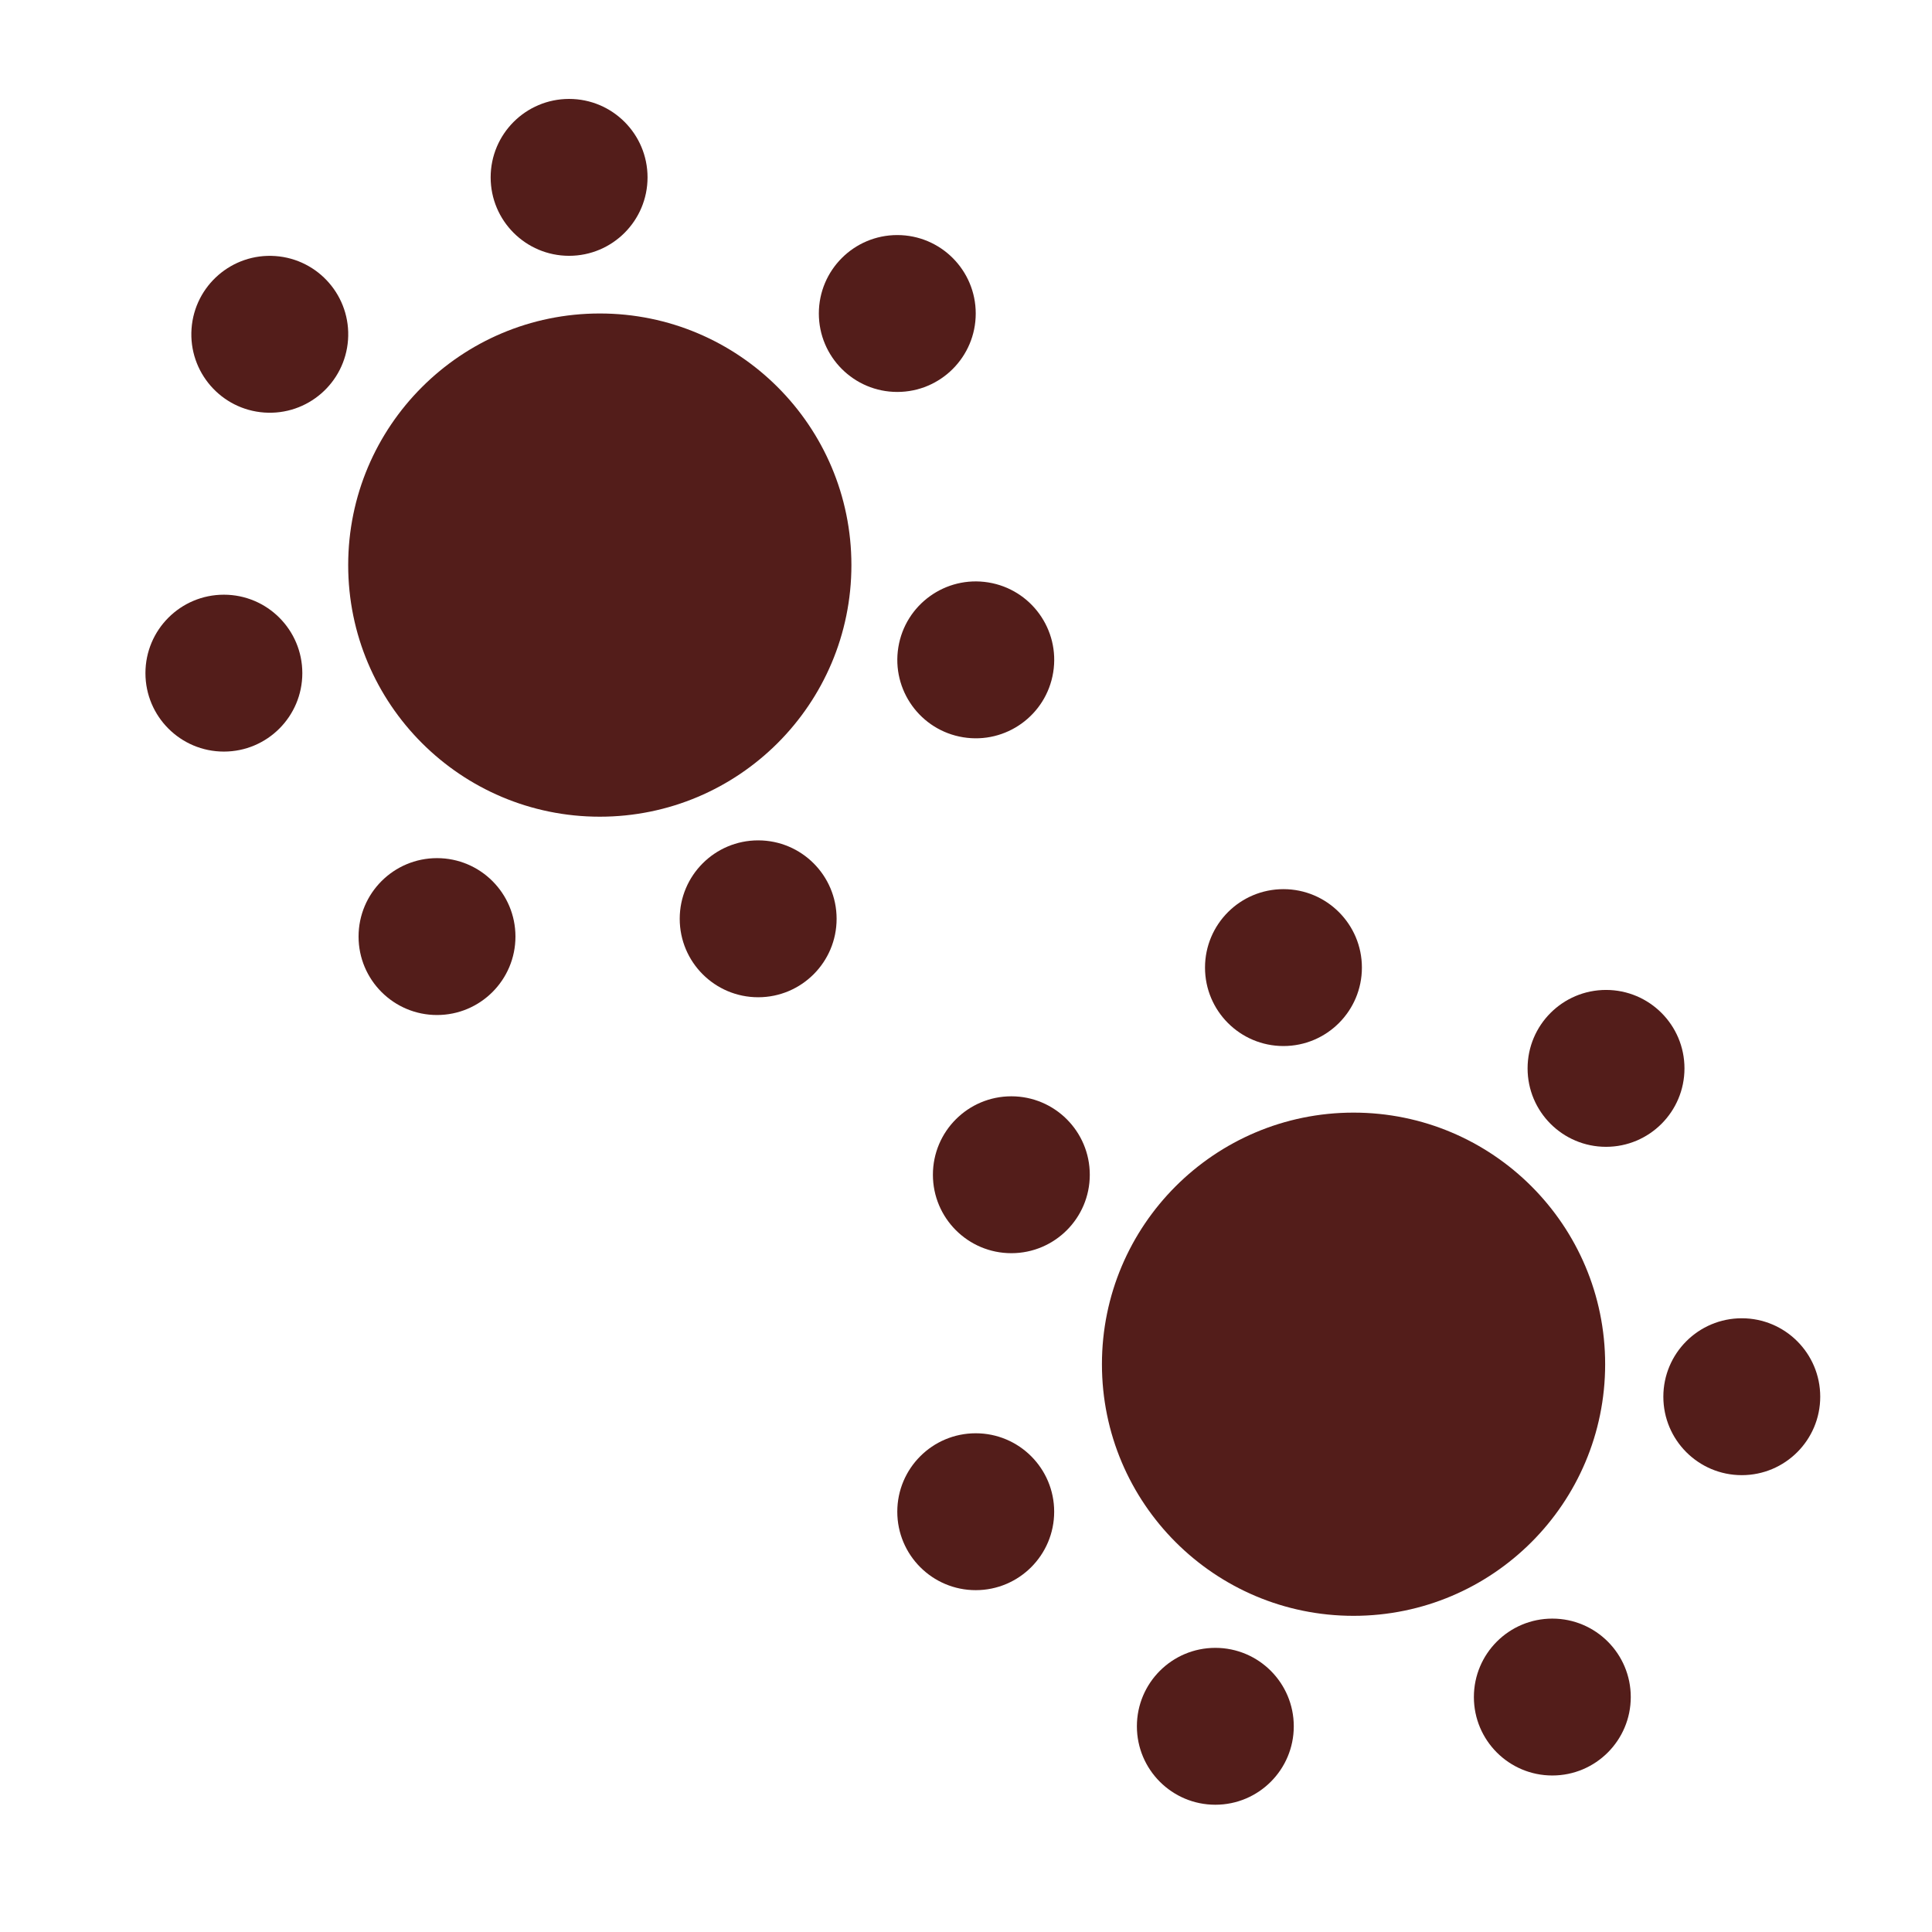
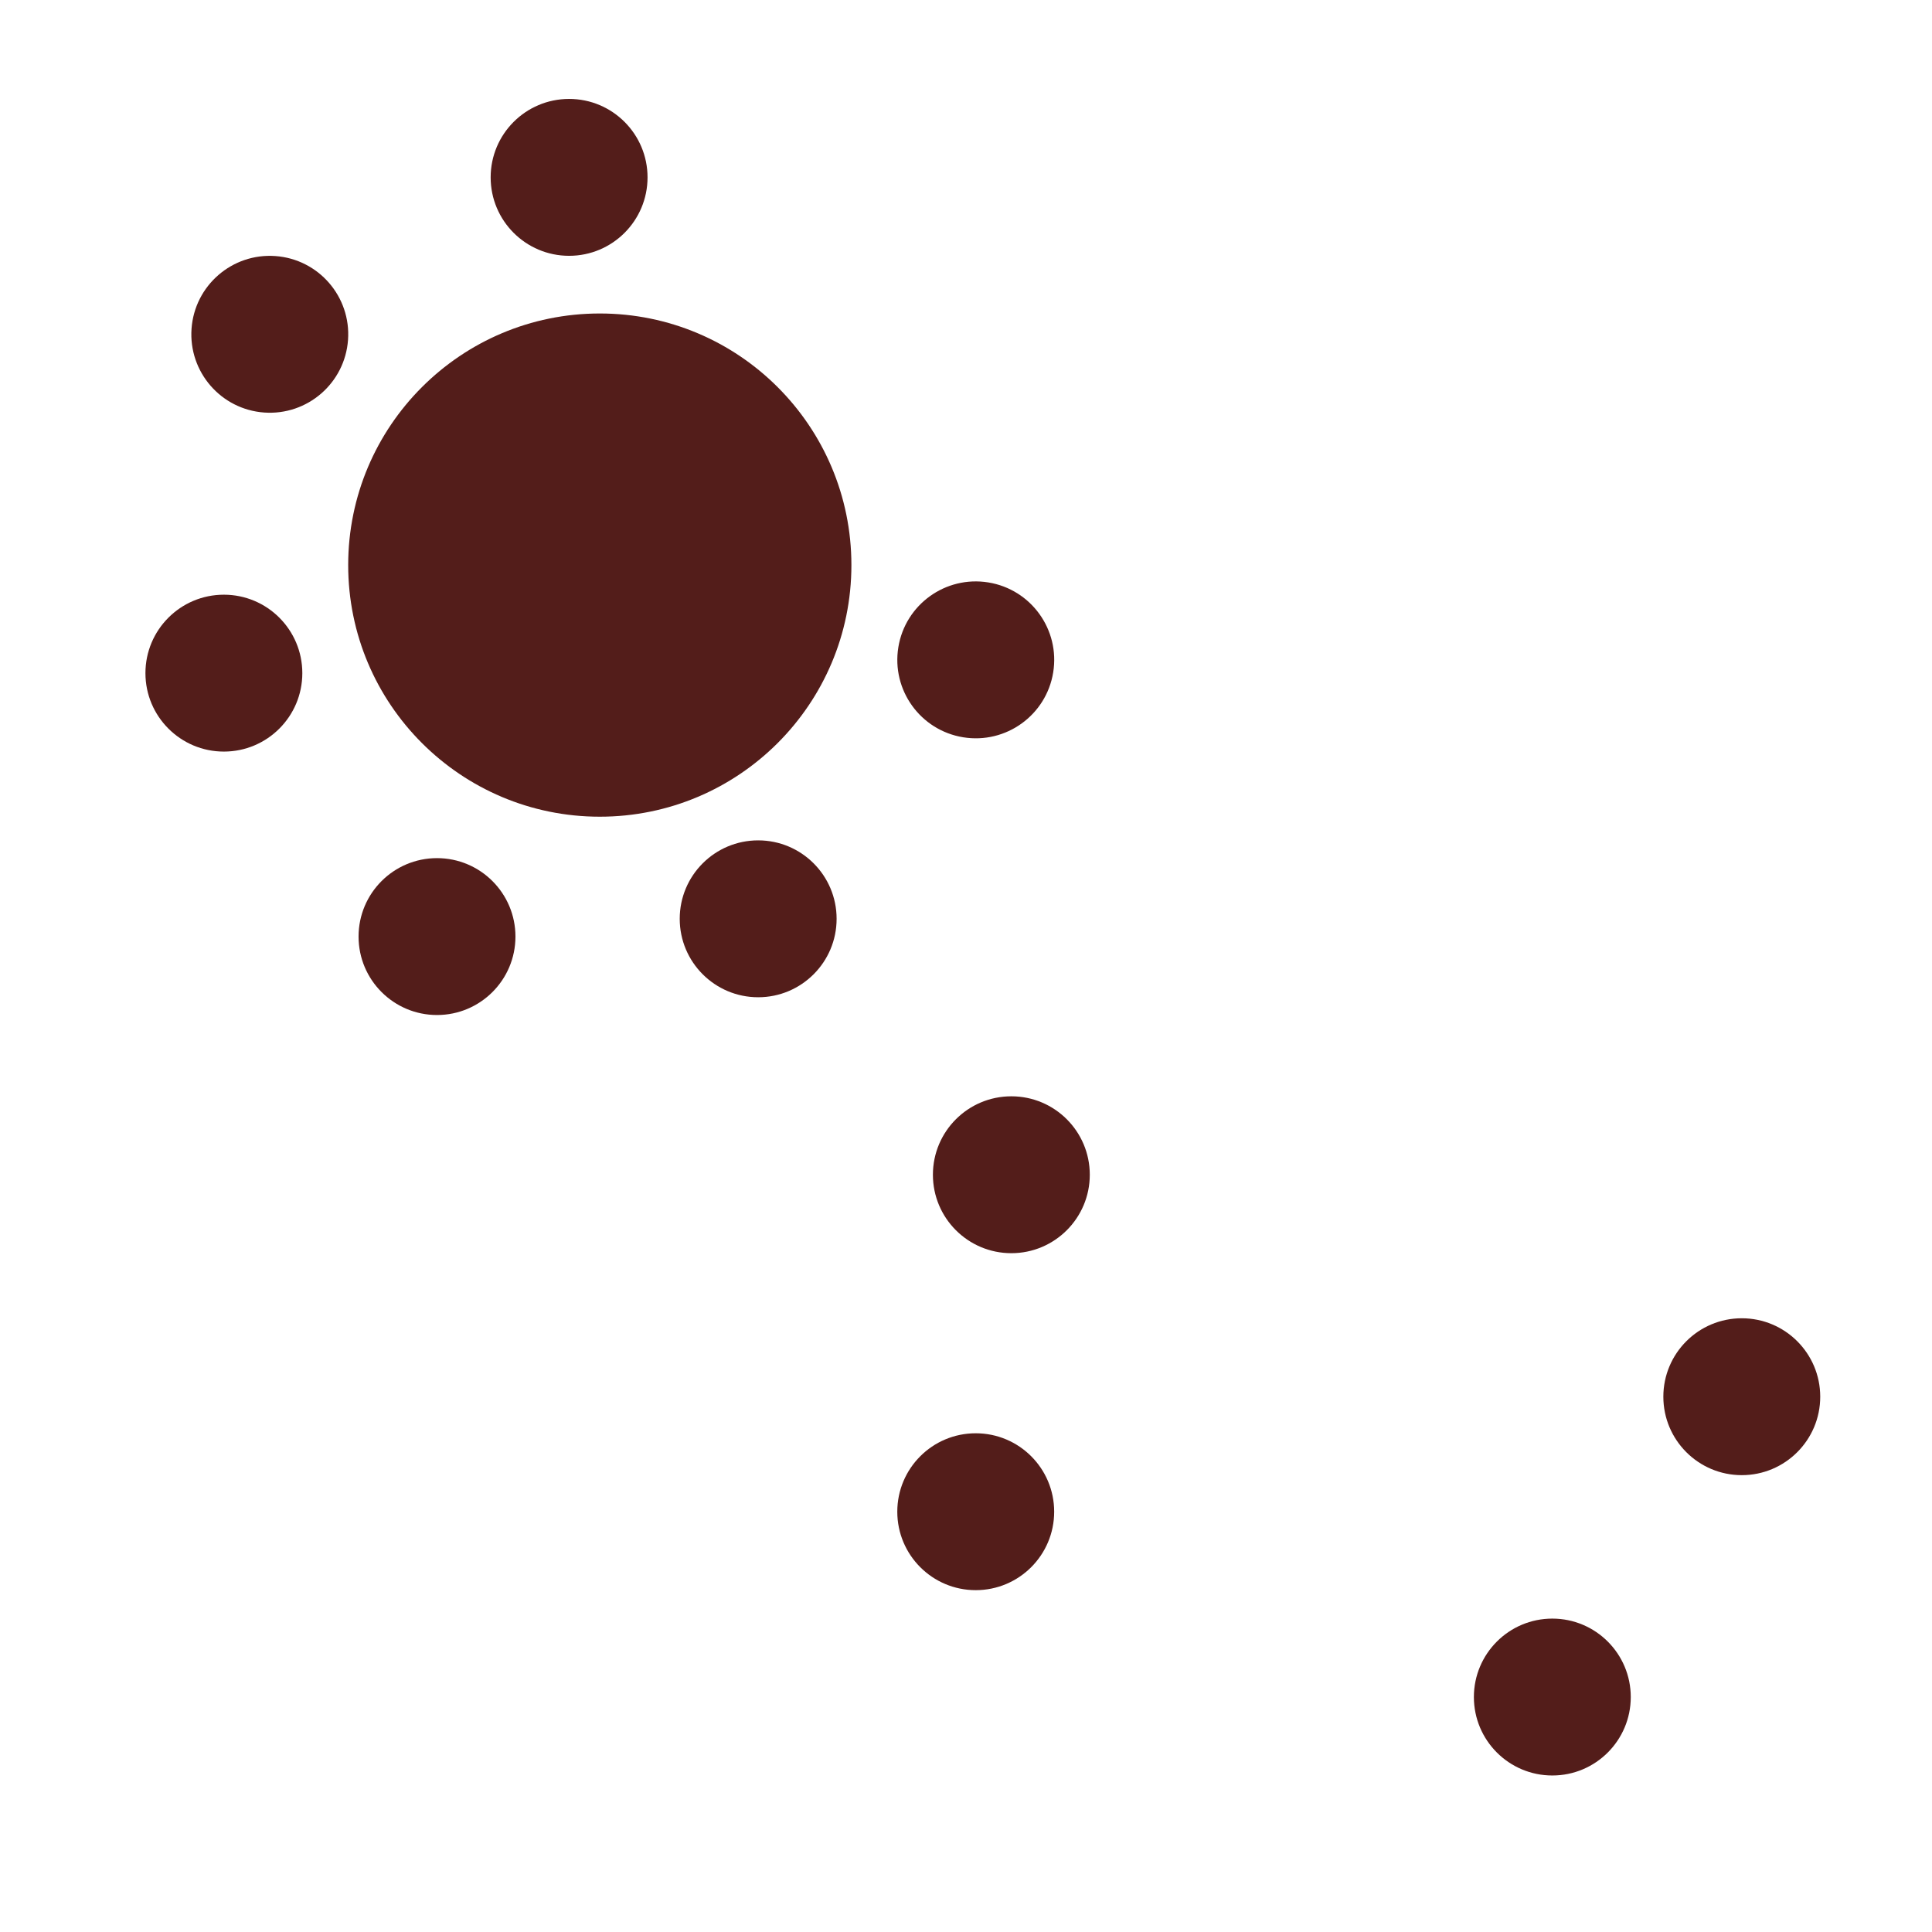
<svg xmlns="http://www.w3.org/2000/svg" id="Layer_1" version="1.1" viewBox="0 0 1080 1080">
  <defs>
    <style>
      .st0 {
        fill: #531d1a;
      }
    </style>
  </defs>
-   <circle class="st0" cx="756.64" cy="762.61" r="140.65" />
-   <circle class="st0" cx="897.78" cy="597.23" r="43.85" />
-   <circle class="st0" cx="717.46" cy="540.89" r="43.85" />
  <circle class="st0" cx="565.35" cy="656.69" r="43.85" />
  <circle class="st0" cx="973.67" cy="780.77" r="43.85" />
  <circle class="st0" cx="867.76" cy="948.66" r="43.85" />
-   <circle class="st0" cx="679.38" cy="965.01" r="43.85" />
  <circle class="st0" cx="545.44" cy="845.06" r="43.85" />
  <circle class="st0" cx="335.29" cy="315.89" r="140.65" />
  <circle class="st0" cx="318.13" cy="99.15" r="43.85" />
  <circle class="st0" cx="150.8" cy="186.85" r="43.85" transform="translate(-46.27 324.03) rotate(-85.93)" />
  <circle class="st0" cx="125.15" cy="376.29" r="43.85" />
-   <circle class="st0" cx="501.59" cy="175.25" r="43.85" />
  <circle class="st0" cx="545.44" cy="368.84" r="43.85" transform="translate(93.99 848.16) rotate(-80.78)" />
  <circle class="st0" cx="423.82" cy="513.62" r="43.85" />
  <circle class="st0" cx="244.29" cy="523.55" r="43.85" />
</svg>